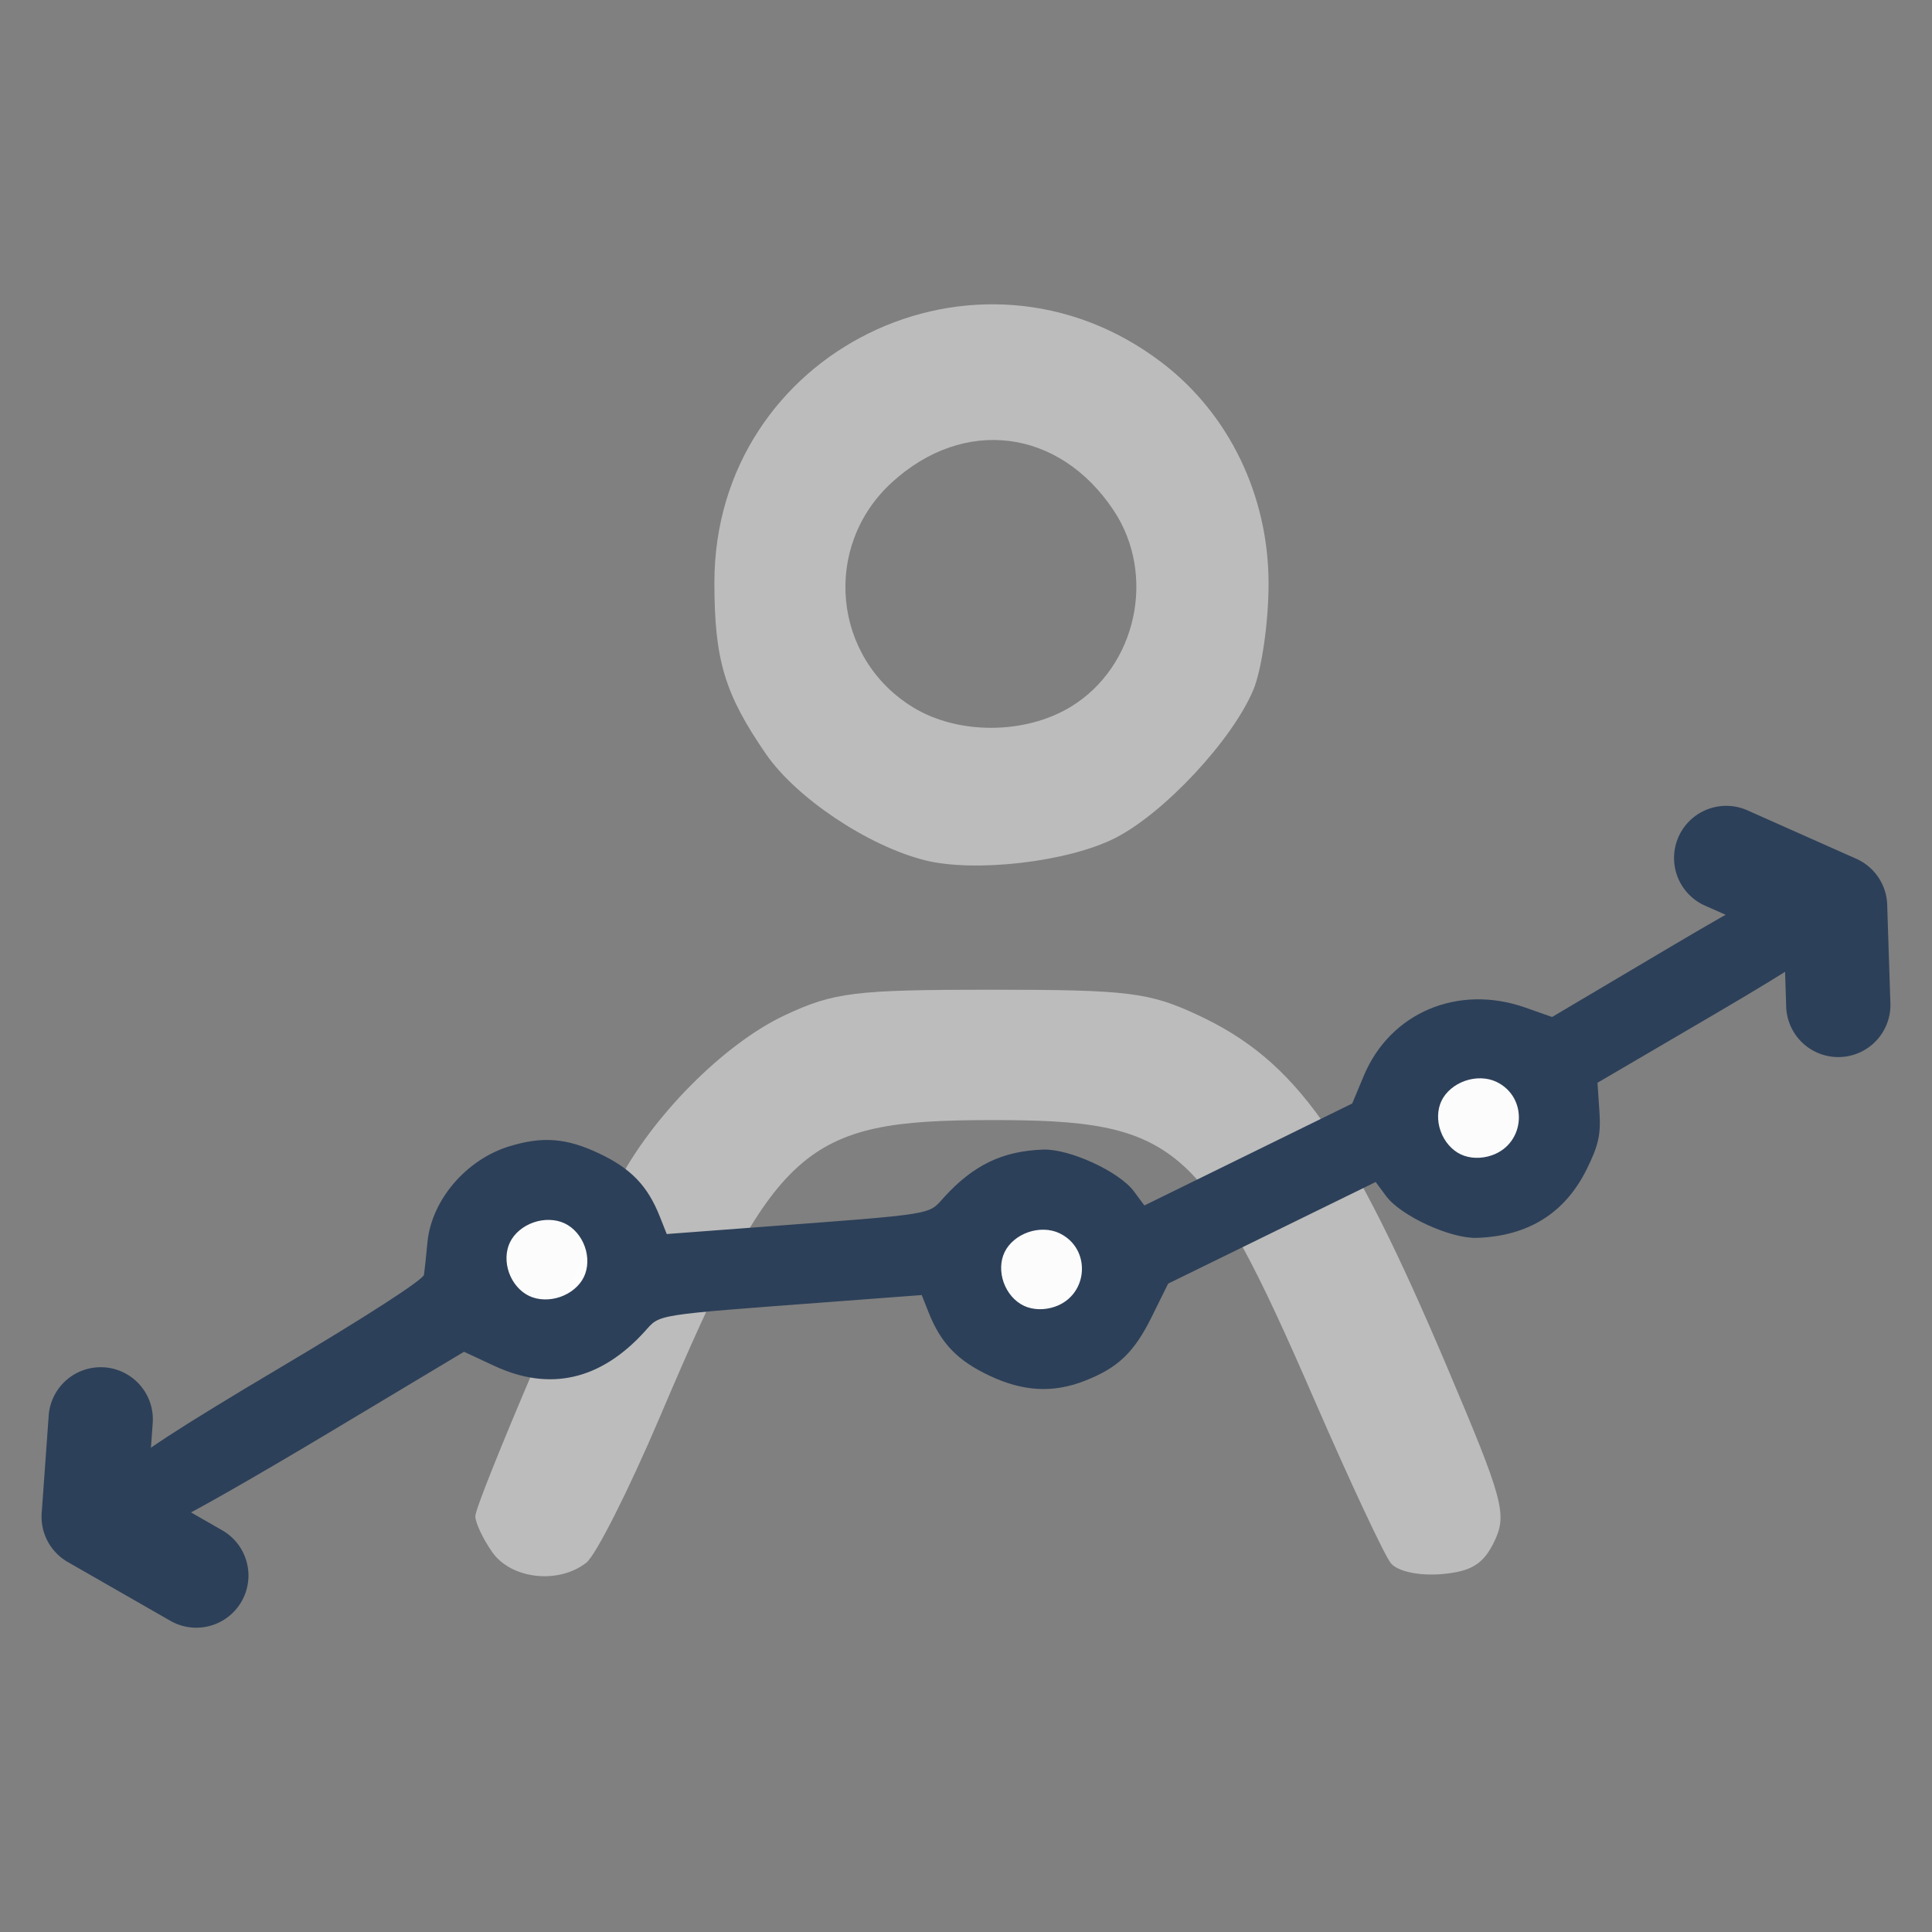
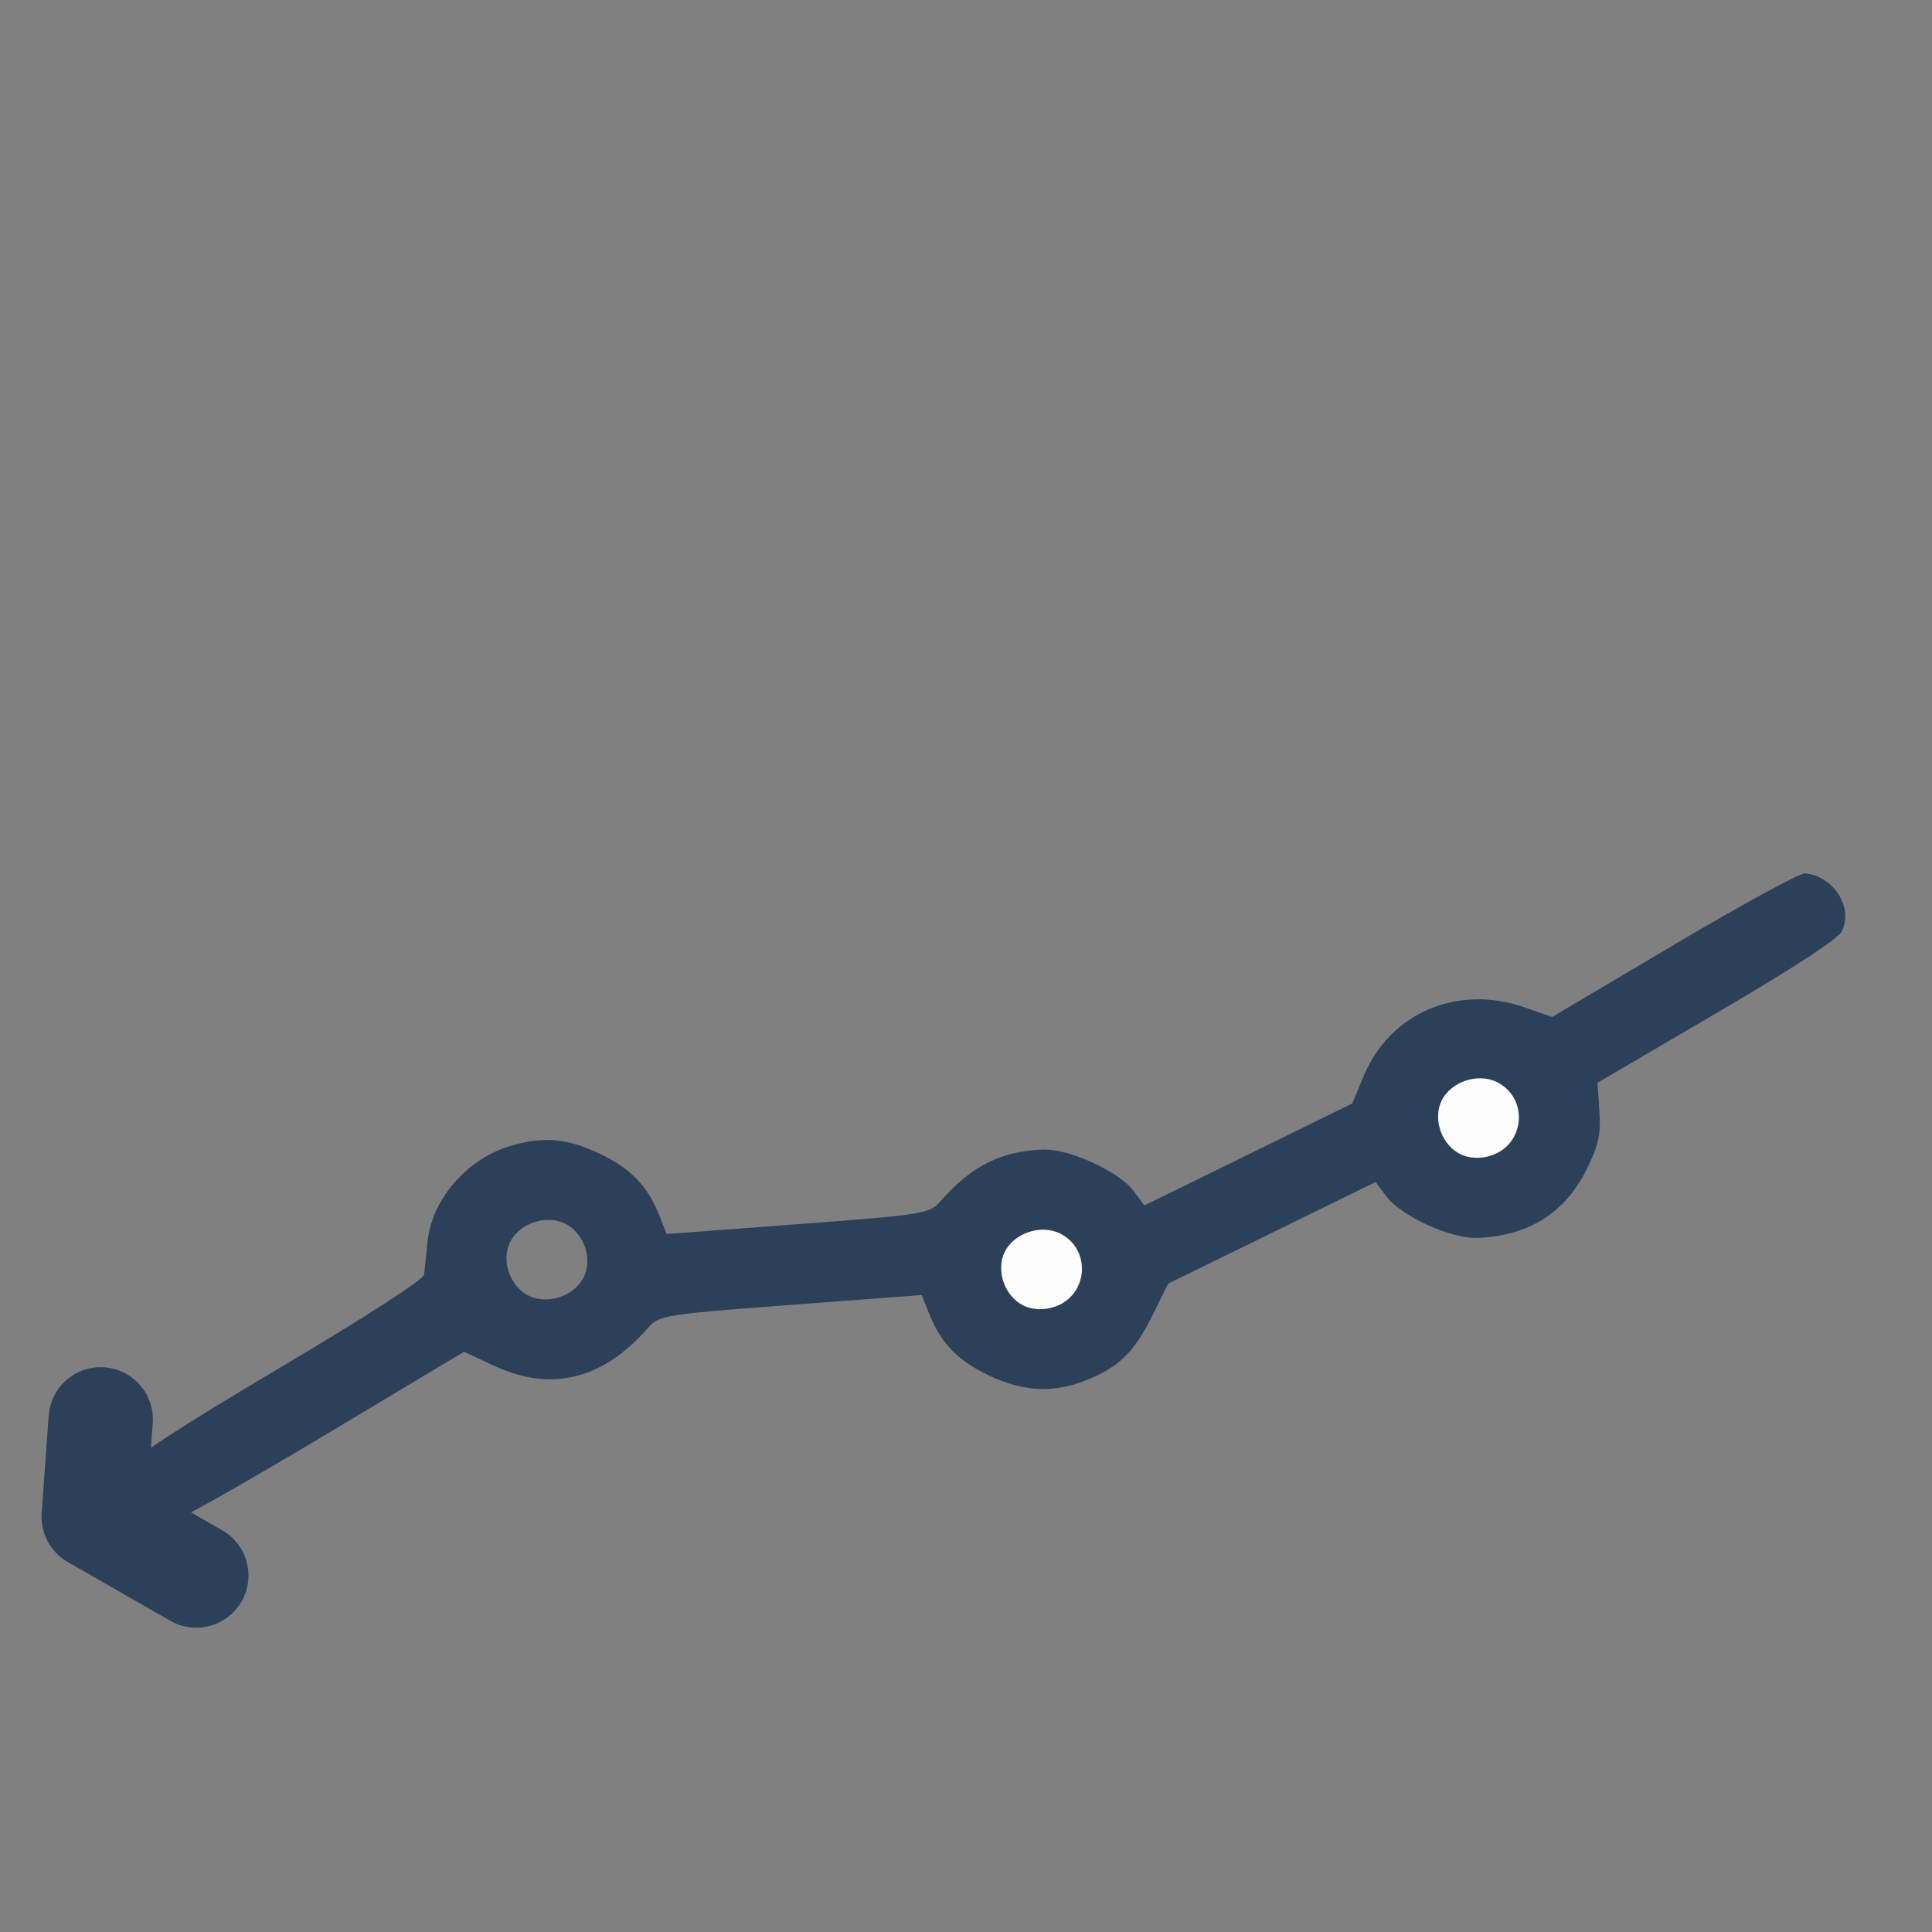
<svg xmlns="http://www.w3.org/2000/svg" xmlns:ns1="http://www.inkscape.org/namespaces/inkscape" xmlns:ns2="http://sodipodi.sourceforge.net/DTD/sodipodi-0.dtd" version="1.1" id="Capa_1" x="0px" y="0px" viewBox="0 0 490.4 490.4" style="enable-background:new 0 0 490.4 490.4;" xml:space="preserve" ns1:version="0.91 r13725" ns2:docname="evolution_pop_reg.svg">
  <rect x="0" y="0" width="490.4" height="490.4" fill="#808080" stroke="none" />
  <defs id="defs43">
    <pattern y="0" x="0" height="6" width="6" patternUnits="userSpaceOnUse" id="EMFhbasepattern" />
  </defs>
  <ns2:namedview pagecolor="#ffffff" bordercolor="#666666" borderopacity="1" objecttolerance="10" gridtolerance="10" guidetolerance="10" ns1:pageopacity="0" ns1:pageshadow="2" ns1:window-width="1280" ns1:window-height="1002" id="namedview41" showgrid="false" ns1:zoom="1.4531251" ns1:cx="148.22899" ns1:cy="230.39482" ns1:window-x="-8" ns1:window-y="-8" ns1:window-maximized="1" ns1:current-layer="Capa_1" />
-   <path style="fill:#bcbcbc;fill-opacity:1" d="m 124.947,393.981 c -2.362,-3.372 -4.294,-7.475 -4.294,-9.119 0,-3.402 27.026,-66.736 35.902,-84.135 8.794,-17.238 27.213,-35.807 42.706,-43.054 12.396,-5.798 17.697,-6.451 52.406,-6.451 34.674,0 40.022,0.657 52.405,6.436 24.913,11.626 38.306,30.556 63.286,89.445 14.243,33.577 15.241,37.259 11.963,44.131 -2.752,5.771 -5.848,7.688 -13.446,8.326 -5.69,0.478 -11.121,-0.69 -12.823,-2.758 -1.624,-1.973 -10.414,-20.749 -19.533,-41.724 -28.417,-65.365 -34.777,-70.838 -82.229,-70.766 -47.493,0.072 -54.416,6.291 -83.74,75.229 -7.878,18.52 -16.305,35.225 -18.726,37.121 -7.064,5.531 -19.07,4.183 -23.878,-2.682 z m 109.708,-175.648 c -14.488,-3.699 -32.584,-15.825 -40.259,-26.98 -10.461,-15.203 -13.062,-23.86 -13.062,-43.48 0,-58.684 66.798,-91.515 113.588,-55.828 17.055,13.008 27.08,33.774 27.08,56.096 0,9.736 -1.741,21.869 -3.869,26.962 -5.31,12.71 -22.587,31.249 -35.043,37.603 -11.938,6.09 -35.772,8.859 -48.434,5.626 z m 37.175,-38.947 c 16.689,-10.175 21.748,-33.467 10.83,-49.858 -13.837,-20.775 -38.025,-23.8 -56.311,-7.042 -17.727,16.246 -15.018,44.599 5.455,57.082 11.428,6.968 28.425,6.891 40.026,-0.183 z" id="path5394-2-31" ns1:connector-curvature="0" ns2:nodetypes="ssssscsscsssssssssssssscssscc" />
  <ellipse style="opacity:0.975;fill:#ffffff;fill-opacity:1;stroke:none;stroke-width:0.2;stroke-linecap:butt;stroke-linejoin:miter;stroke-miterlimit:4;stroke-dasharray:none;stroke-dashoffset:10;stroke-opacity:1" id="path5806-3" cx="262.667" cy="322.529" rx="18.99" ry="18.679" />
-   <ellipse style="opacity:0.975;fill:#ffffff;fill-opacity:1;stroke:none;stroke-width:0.2;stroke-linecap:butt;stroke-linejoin:miter;stroke-miterlimit:4;stroke-dasharray:none;stroke-dashoffset:10;stroke-opacity:1" id="path5806" cx="142.423" cy="318.909" rx="18.99" ry="18.679" />
  <ellipse style="opacity:0.975;fill:#ffffff;fill-opacity:1;stroke:none;stroke-width:0.2;stroke-linecap:butt;stroke-linejoin:miter;stroke-miterlimit:4;stroke-dasharray:none;stroke-dashoffset:10;stroke-opacity:1" id="path5806-5" cx="376.922" cy="284.591" rx="18.99" ry="18.679" />
  <path style="fill:#2d4059;fill-opacity:1" d="m 32.561,379.55 c -0.859,-2.4 -0.845,-5.527 0.034,-7.332 1.044,-2.144 13.205,-10.068 38.134,-24.847 21.995,-13.04 36.718,-22.537 36.895,-23.799 0.162,-1.155 0.554,-4.846 0.872,-8.204 1.015,-10.723 9.813,-21.045 20.797,-24.401 8.445,-2.58 14.453,-2.112 22.681,1.765 8.186,3.857 12.393,8.22 15.515,16.089 l 1.752,4.416 22.865,-1.721 c 45.784,-3.445 43.403,-3.068 47.444,-7.523 7.485,-8.251 14.9,-11.832 25.238,-12.19 6.686,-0.231 19.296,5.568 23.028,10.59 l 2.668,3.59 26.375,-12.94 26.375,-12.94 2.934,-7.026 c 6.708,-16.062 23.933,-23.337 41.009,-17.322 l 6.785,2.39 30.919,-18.314 c 17.005,-10.073 31.957,-18.232 33.227,-18.132 7.246,0.574 12.384,8.591 9.414,14.689 -0.932,1.913 -12.268,9.311 -31.74,20.713 l -30.291,17.737 0.488,7.218 c 0.398,5.883 -0.195,8.6 -3.201,14.69 -5.523,11.186 -14.83,17.014 -27.896,17.465 -6.686,0.231 -19.296,-5.568 -23.028,-10.59 l -2.668,-3.59 -26.34,12.898 -26.34,12.898 -4.155,8.413 c -4.482,9.067 -8.586,12.984 -17.062,16.277 -8.021,3.117 -15.546,2.713 -24.056,-1.292 -8.189,-3.853 -12.393,-8.212 -15.517,-16.085 l -1.752,-4.416 -22.865,1.721 c -45.784,3.446 -43.403,3.068 -47.444,7.523 -11.18,12.324 -24.082,15.289 -38.121,8.761 l -7.755,-3.605 -34.368,20.589 c -18.903,11.324 -36.21,21.182 -38.461,21.907 -5.415,1.743 -10.477,-0.737 -12.386,-6.068 z M 142.208,329.193 c 2.681,-0.929 4.895,-2.791 5.989,-5.036 1.094,-2.246 1.181,-5.109 0.237,-7.746 -0.944,-2.637 -2.837,-4.815 -5.12,-5.891 -2.283,-1.076 -5.194,-1.162 -7.875,-0.233 -2.681,0.929 -4.895,2.791 -5.988,5.036 -1.094,2.245 -1.181,5.109 -0.237,7.746 0.944,2.637 2.837,4.815 5.12,5.891 2.283,1.076 5.194,1.162 7.875,0.233 z m 125.558,2.484 c 8.596,-2.978 9.296,-14.813 1.105,-18.673 -2.283,-1.076 -5.194,-1.162 -7.875,-0.233 -2.681,0.929 -4.895,2.791 -5.988,5.036 -1.094,2.246 -1.181,5.109 -0.237,7.746 0.945,2.637 2.837,4.815 5.12,5.891 2.283,1.076 5.194,1.162 7.875,0.233 z m 110.908,-38.427 c 8.596,-2.978 9.296,-14.813 1.105,-18.673 -2.283,-1.076 -5.194,-1.162 -7.875,-0.233 -2.681,0.929 -4.895,2.791 -5.988,5.036 -1.093,2.246 -1.181,5.109 -0.237,7.746 0.945,2.637 2.837,4.815 5.12,5.891 2.283,1.076 5.194,1.162 7.875,0.233 z" id="path5800" ns1:connector-curvature="0" ns2:nodetypes="cssssssscsssscccsscsssscsssscccsscscssscssccsssssssssssssssssssssss" />
-   <path style="color:#000000;font-style:normal;font-variant:normal;font-weight:normal;font-stretch:normal;font-size:medium;line-height:normal;font-family:sans-serif;text-indent:0;text-align:start;text-decoration:none;text-decoration-line:none;text-decoration-style:solid;text-decoration-color:#000000;letter-spacing:normal;word-spacing:normal;text-transform:none;direction:ltr;block-progression:tb;writing-mode:lr-tb;baseline-shift:baseline;text-anchor:start;white-space:normal;clip-rule:nonzero;display:inline;overflow:visible;visibility:visible;opacity:1;isolation:auto;mix-blend-mode:normal;color-interpolation:sRGB;color-interpolation-filters:linearRGB;solid-color:#000000;solid-opacity:1;fill:#2d4059;fill-opacity:1;fill-rule:evenodd;stroke:none;stroke-width:3.9;stroke-linecap:round;stroke-linejoin:round;stroke-miterlimit:4;stroke-dasharray:none;stroke-dashoffset:0;stroke-opacity:1;color-rendering:auto;image-rendering:auto;shape-rendering:auto;text-rendering:auto;enable-background:accumulate" d="m 438.6,204.556 a 13.236,13.236 0 0 0 -5.647,25.397 l 19.896,8.841 0.53,16.291 a 13.236,13.236 0 1 0 26.444,-0.862 l -0.795,-24.576 a 13.236,13.236 0 0 0 -7.847,-11.665 l -27.465,-12.221 a 13.236,13.236 0 0 0 -5.117,-1.206 z" id="path5835" ns1:connector-curvature="0" />
  <path style="color:#000000;font-style:normal;font-variant:normal;font-weight:normal;font-stretch:normal;font-size:medium;line-height:normal;font-family:sans-serif;text-indent:0;text-align:start;text-decoration:none;text-decoration-line:none;text-decoration-style:solid;text-decoration-color:#000000;letter-spacing:normal;word-spacing:normal;text-transform:none;direction:ltr;block-progression:tb;writing-mode:lr-tb;baseline-shift:baseline;text-anchor:start;white-space:normal;clip-rule:nonzero;display:inline;overflow:visible;visibility:visible;opacity:1;isolation:auto;mix-blend-mode:normal;color-interpolation:sRGB;color-interpolation-filters:linearRGB;solid-color:#000000;solid-opacity:1;fill:#2d4059;fill-opacity:1;fill-rule:evenodd;stroke:none;stroke-width:3.9;stroke-linecap:round;stroke-linejoin:round;stroke-miterlimit:4;stroke-dasharray:none;stroke-dashoffset:0;stroke-opacity:1;color-rendering:auto;image-rendering:auto;shape-rendering:auto;text-rendering:auto;enable-background:accumulate" d="m 24.992,347.052 a 13.236,13.236 0 0 0 -12.646,12.46 l -1.763,24.536 a 13.236,13.236 0 0 0 6.614,12.434 l 26.047,14.926 A 13.238,13.238 0 1 0 56.407,388.435 L 37.585,377.645 38.751,361.42 A 13.236,13.236 0 0 0 24.992,347.052 Z" id="path5835-6" ns1:connector-curvature="0" />
</svg>